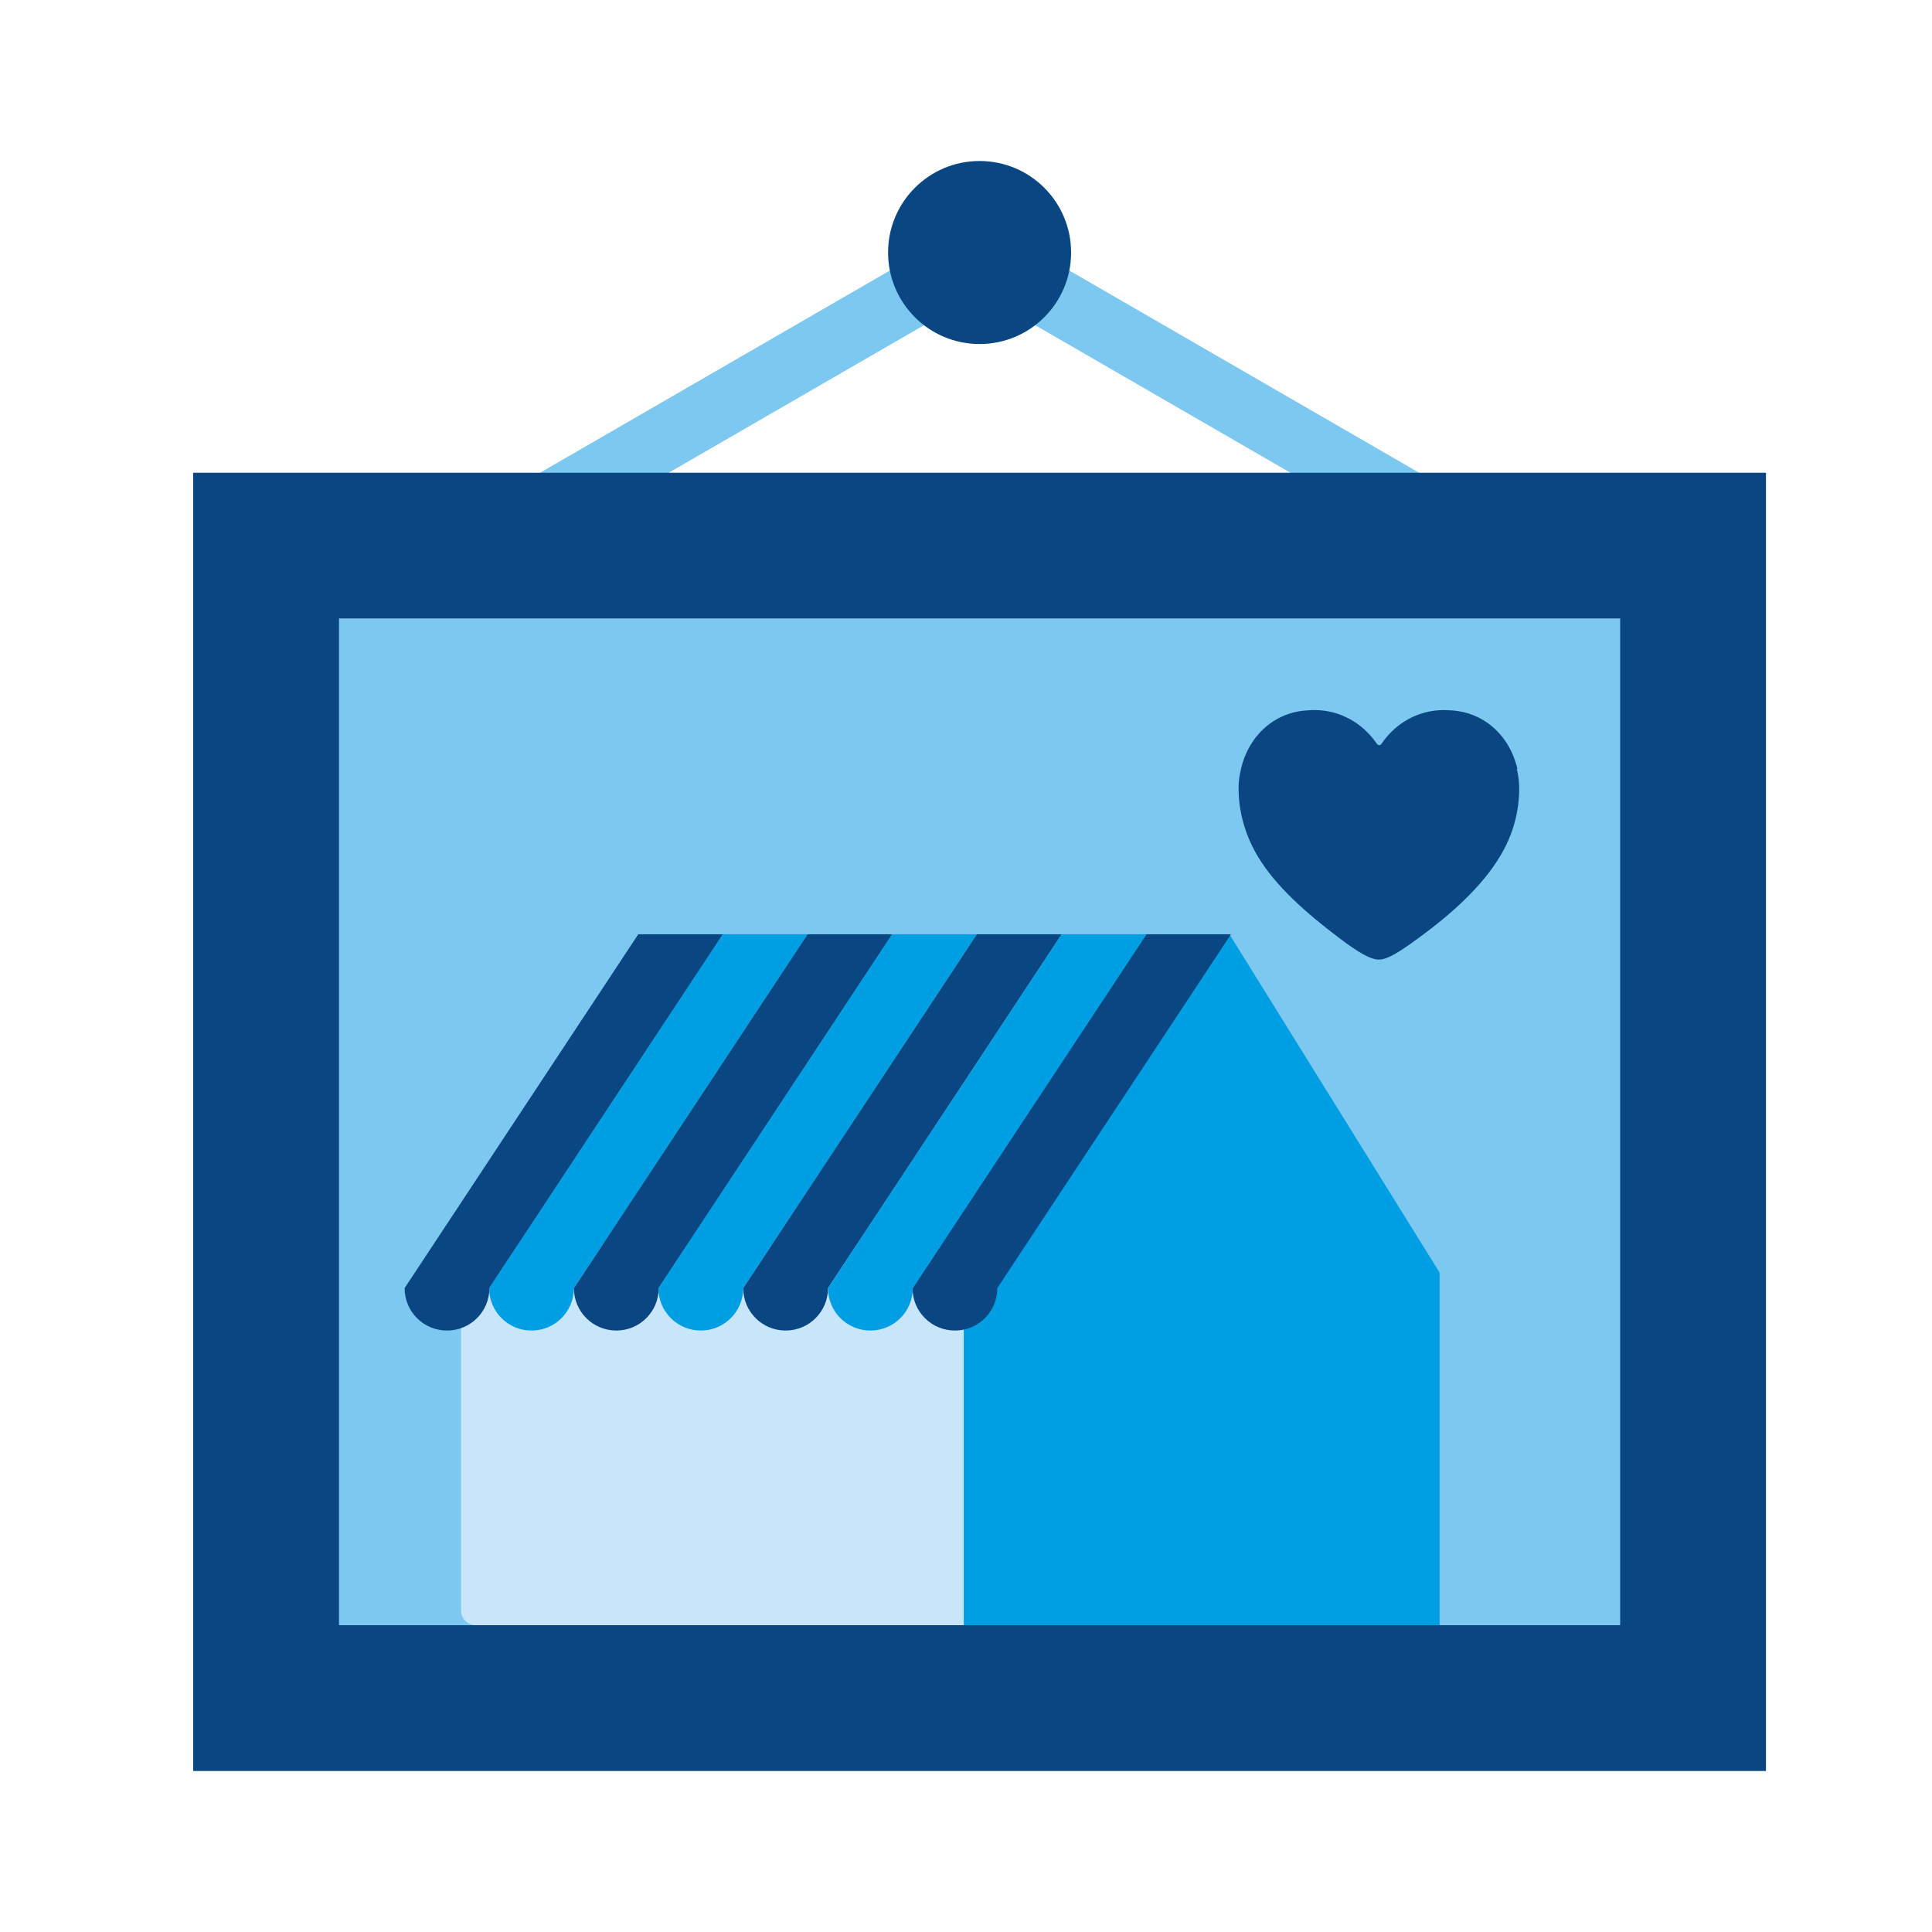
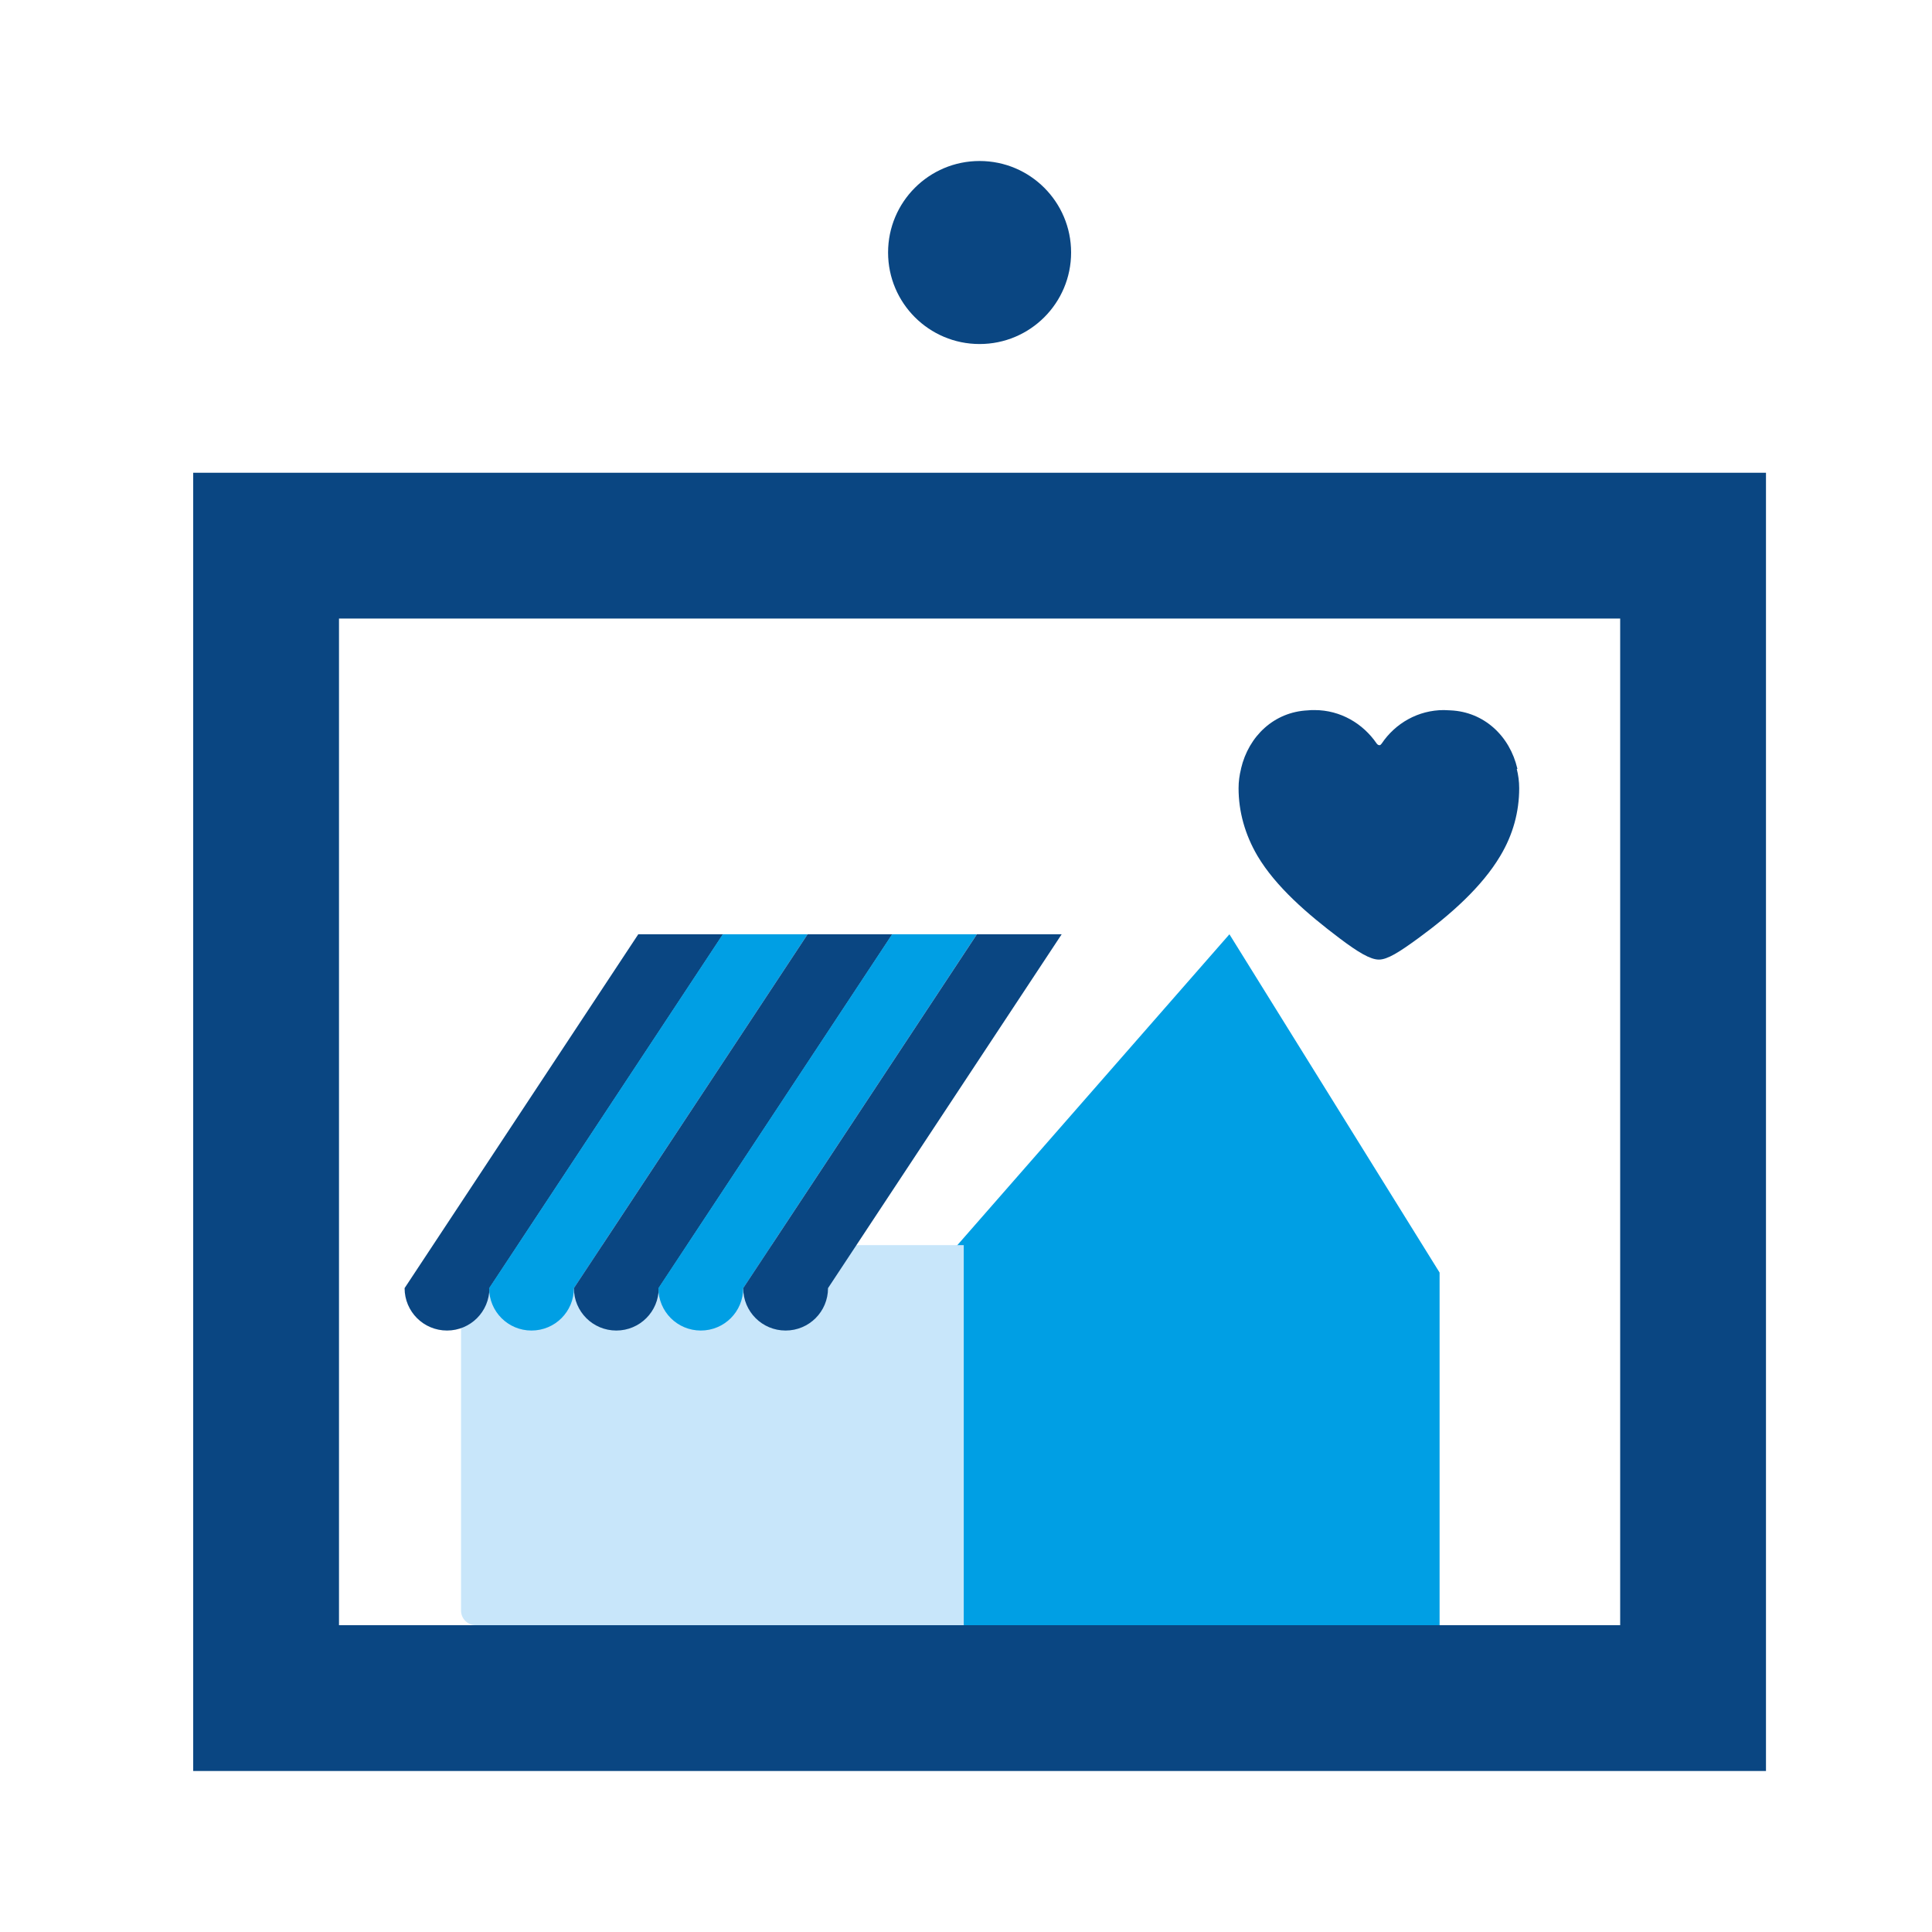
<svg xmlns="http://www.w3.org/2000/svg" width="60" height="60" viewBox="0 0 60 60" fill="none">
  <g clip-path="url(#clip0_7295_20708)">
-     <path d="M16.212 16.16L30.422 7.946L44.632 16.16" stroke="#7DC8F0" stroke-width="2" stroke-linecap="square" stroke-linejoin="round" />
-     <path d="M52.211 19.21H8.634V50.472H52.211V19.21Z" fill="#7DC8F0" />
    <path d="M30.422 10.684C31.992 10.684 33.264 9.412 33.264 7.842C33.264 6.272 31.992 5 30.422 5C28.852 5 27.58 6.272 27.58 7.842C27.58 9.412 28.852 10.684 30.422 10.684Z" fill="#0A4682" />
    <path d="M47.123 23.88C47.123 23.88 47.123 23.88 47.123 23.871C46.887 22.857 46.091 22.109 45.049 22.061C44.983 22.061 44.907 22.052 44.84 22.052C44.045 22.052 43.334 22.459 42.908 23.094C42.889 23.113 42.87 23.151 42.832 23.141C42.794 23.141 42.775 23.113 42.756 23.094C42.33 22.469 41.629 22.052 40.824 22.052C40.757 22.052 40.682 22.052 40.615 22.061C39.573 22.109 38.778 22.857 38.541 23.871C38.541 23.871 38.541 23.871 38.541 23.88C38.493 24.07 38.465 24.269 38.465 24.477C38.465 25.206 38.664 25.917 39.052 26.58C39.621 27.537 40.596 28.38 41.6 29.138C42.178 29.574 42.557 29.801 42.823 29.801C43.088 29.801 43.448 29.574 44.045 29.138C45.058 28.399 46.025 27.537 46.593 26.58C46.991 25.917 47.18 25.206 47.18 24.477C47.18 24.269 47.152 24.07 47.105 23.88H47.123Z" fill="#0A4682" />
    <path d="M50.316 19.21V50.472H10.528V19.21H50.316ZM54.844 14.682H6V55H54.844V14.682Z" fill="#0A4682" />
    <path d="M38.181 29.015L44.708 39.521V50.472H29.93L29.343 39.113L38.181 29.015Z" fill="#009FE4" />
    <path d="M14.328 38.668H29.93V50.472H14.773C14.527 50.472 14.318 50.273 14.318 50.017V38.668H14.328Z" fill="#C8E6FA" />
    <path d="M13.882 41.321C13.153 41.321 12.565 40.733 12.565 40.004L19.822 29.015H22.456L15.199 40.004C15.199 40.733 14.612 41.321 13.882 41.321Z" fill="#0A4682" />
    <path d="M16.506 41.321C15.777 41.321 15.19 40.733 15.19 40.004L22.446 29.015H25.08L17.823 40.004C17.823 40.733 17.236 41.321 16.506 41.321Z" fill="#009FE4" />
    <path d="M19.14 41.321C18.411 41.321 17.823 40.733 17.823 40.004L25.08 29.015H27.713L20.457 40.004C20.457 40.733 19.869 41.321 19.14 41.321Z" fill="#0A4682" />
    <path d="M21.764 41.321C21.035 41.321 20.447 40.733 20.447 40.004L27.704 29.015H30.337L23.081 40.004C23.081 40.733 22.494 41.321 21.764 41.321Z" fill="#009FE4" />
    <path d="M24.398 41.321C23.668 41.321 23.081 40.733 23.081 40.004L30.338 29.015H32.971L25.715 40.004C25.715 40.733 25.127 41.321 24.398 41.321Z" fill="#0A4682" />
-     <path d="M29.656 41.321C28.926 41.321 28.339 40.733 28.339 40.004L35.595 29.015H38.229L30.972 40.004C30.972 40.733 30.385 41.321 29.656 41.321Z" fill="#0A4682" />
-     <path d="M27.031 41.321C26.301 41.321 25.714 40.733 25.714 40.004L32.97 29.015H35.604L28.347 40.004C28.347 40.733 27.76 41.321 27.031 41.321Z" fill="#009FE4" />
  </g>
  <defs>
    <clipPath id="clip0_7295_20708">
      <rect width="48.844" height="50" fill="white" transform="translate(6 5)" />
    </clipPath>
  </defs>
</svg>